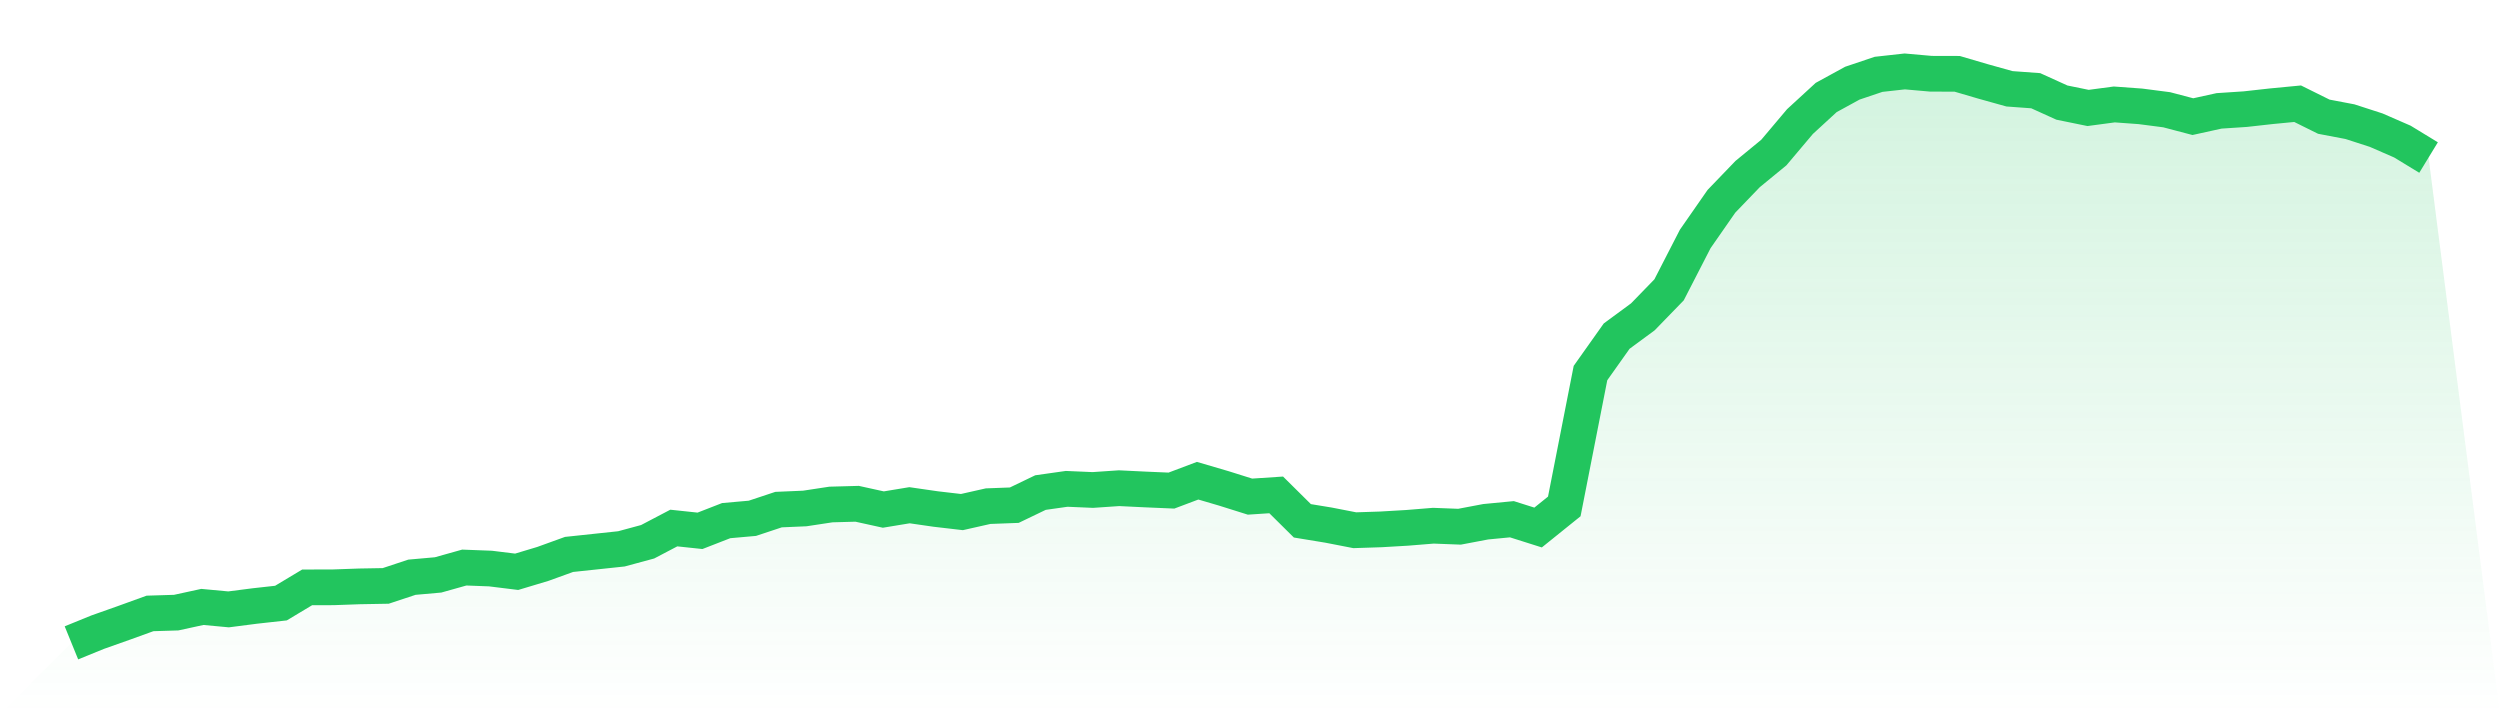
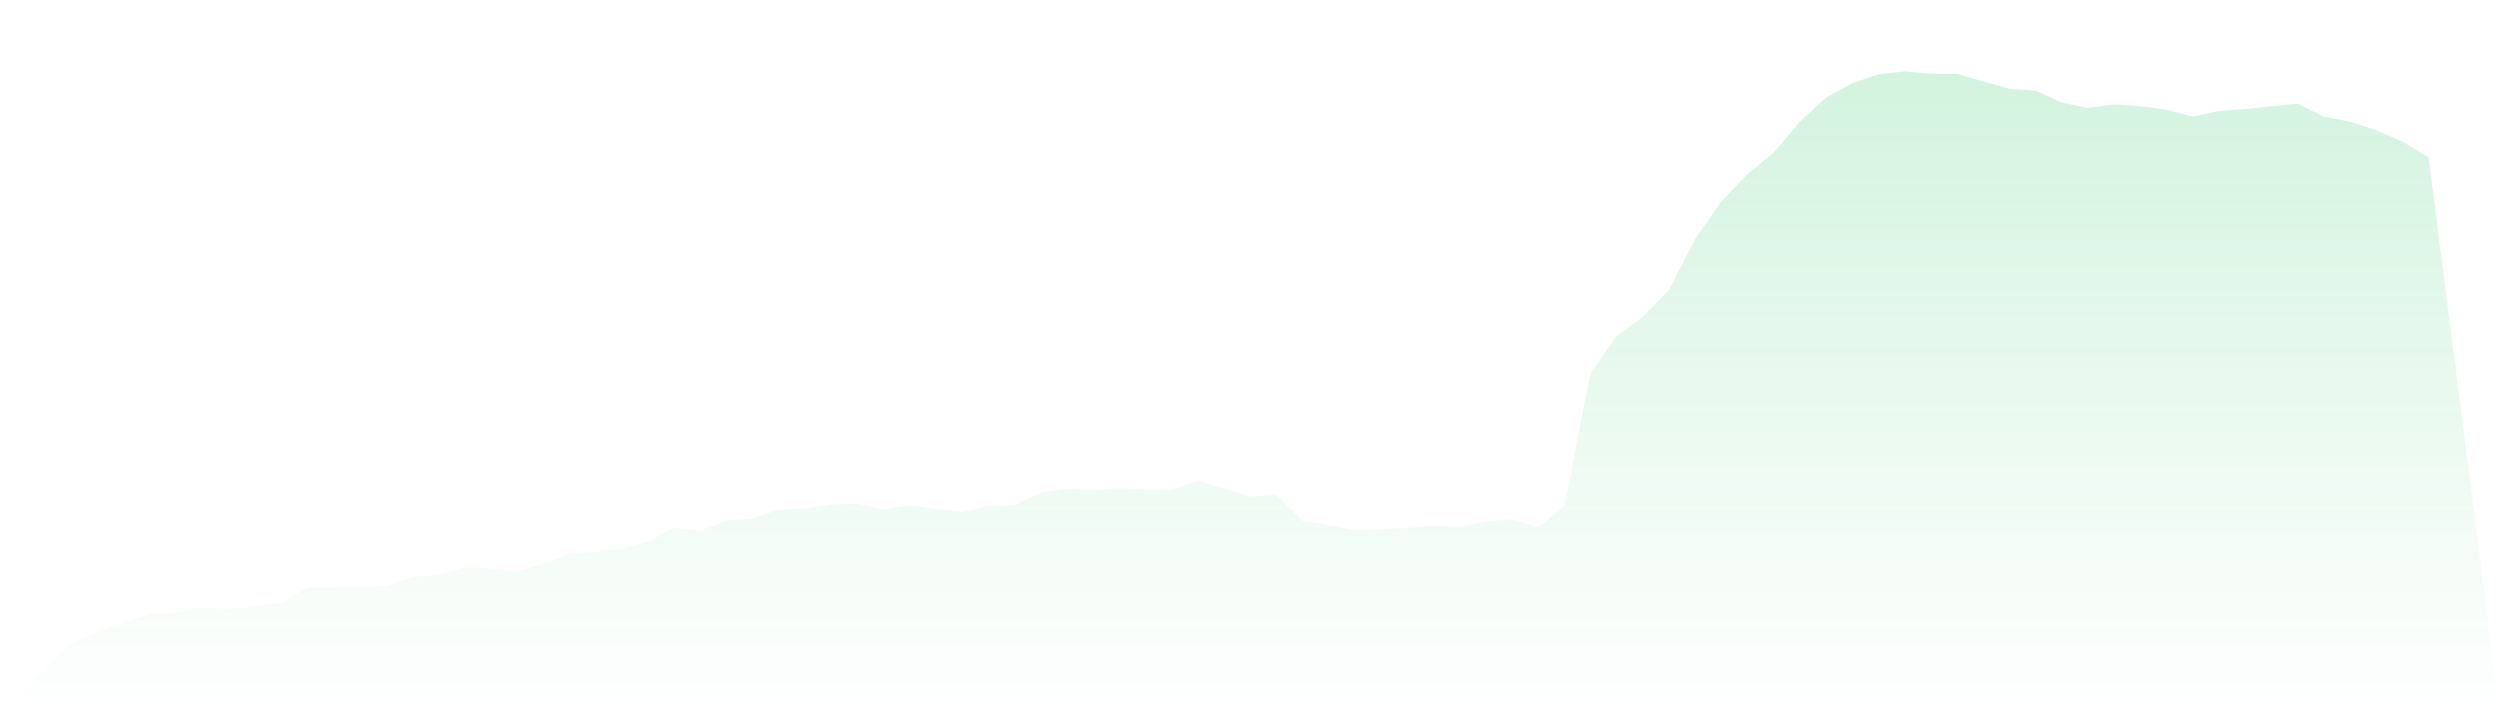
<svg xmlns="http://www.w3.org/2000/svg" viewBox="0 0 140 40">
  <defs>
    <linearGradient id="gradient" x1="0" x2="0" y1="0" y2="1">
      <stop offset="0%" stop-color="#22c55e" stop-opacity="0.2" />
      <stop offset="100%" stop-color="#22c55e" stop-opacity="0" />
    </linearGradient>
  </defs>
  <path d="M4,36 L4,36 L5.467,35.402 L6.933,34.883 L8.4,34.352 L9.867,34.307 L11.333,33.988 L12.8,34.125 L14.267,33.936 L15.733,33.773 L17.2,32.893 L18.667,32.889 L20.133,32.837 L21.6,32.811 L23.067,32.325 L24.533,32.195 L26,31.783 L27.467,31.839 L28.933,32.02 L30.4,31.579 L31.867,31.048 L33.333,30.892 L34.8,30.736 L36.267,30.339 L37.733,29.57 L39.2,29.726 L40.667,29.155 L42.133,29.025 L43.6,28.538 L45.067,28.475 L46.533,28.252 L48,28.212 L49.467,28.535 L50.933,28.293 L52.4,28.505 L53.867,28.676 L55.333,28.345 L56.8,28.29 L58.267,27.584 L59.733,27.376 L61.2,27.439 L62.667,27.339 L64.133,27.41 L65.6,27.473 L67.067,26.92 L68.533,27.35 L70,27.811 L71.467,27.714 L72.933,29.166 L74.4,29.407 L75.867,29.693 L77.333,29.645 L78.8,29.559 L80.267,29.44 L81.733,29.496 L83.2,29.218 L84.667,29.077 L86.133,29.541 L87.6,28.36 L89.067,20.891 L90.533,18.823 L92,17.743 L93.467,16.232 L94.933,13.381 L96.4,11.272 L97.867,9.747 L99.333,8.544 L100.8,6.806 L102.267,5.459 L103.733,4.657 L105.2,4.163 L106.667,4 L108.133,4.13 L109.6,4.134 L111.067,4.564 L112.533,4.973 L114,5.08 L115.467,5.745 L116.933,6.045 L118.4,5.849 L119.867,5.956 L121.333,6.146 L122.8,6.532 L124.267,6.209 L125.733,6.112 L127.2,5.949 L128.667,5.808 L130.133,6.535 L131.6,6.814 L133.067,7.289 L134.533,7.928 L136,8.822 L140,40 L0,40 z" fill="url(#gradient)" />
-   <path d="M4,36 L4,36 L5.467,35.402 L6.933,34.883 L8.4,34.352 L9.867,34.307 L11.333,33.988 L12.8,34.125 L14.267,33.936 L15.733,33.773 L17.2,32.893 L18.667,32.889 L20.133,32.837 L21.6,32.811 L23.067,32.325 L24.533,32.195 L26,31.783 L27.467,31.839 L28.933,32.02 L30.4,31.579 L31.867,31.048 L33.333,30.892 L34.8,30.736 L36.267,30.339 L37.733,29.57 L39.2,29.726 L40.667,29.155 L42.133,29.025 L43.6,28.538 L45.067,28.475 L46.533,28.252 L48,28.212 L49.467,28.535 L50.933,28.293 L52.4,28.505 L53.867,28.676 L55.333,28.345 L56.8,28.29 L58.267,27.584 L59.733,27.376 L61.2,27.439 L62.667,27.339 L64.133,27.41 L65.6,27.473 L67.067,26.92 L68.533,27.35 L70,27.811 L71.467,27.714 L72.933,29.166 L74.4,29.407 L75.867,29.693 L77.333,29.645 L78.8,29.559 L80.267,29.44 L81.733,29.496 L83.2,29.218 L84.667,29.077 L86.133,29.541 L87.6,28.36 L89.067,20.891 L90.533,18.823 L92,17.743 L93.467,16.232 L94.933,13.381 L96.4,11.272 L97.867,9.747 L99.333,8.544 L100.8,6.806 L102.267,5.459 L103.733,4.657 L105.2,4.163 L106.667,4 L108.133,4.13 L109.6,4.134 L111.067,4.564 L112.533,4.973 L114,5.08 L115.467,5.745 L116.933,6.045 L118.4,5.849 L119.867,5.956 L121.333,6.146 L122.8,6.532 L124.267,6.209 L125.733,6.112 L127.2,5.949 L128.667,5.808 L130.133,6.535 L131.6,6.814 L133.067,7.289 L134.533,7.928 L136,8.822" fill="none" stroke="#22c55e" stroke-width="2" />
</svg>